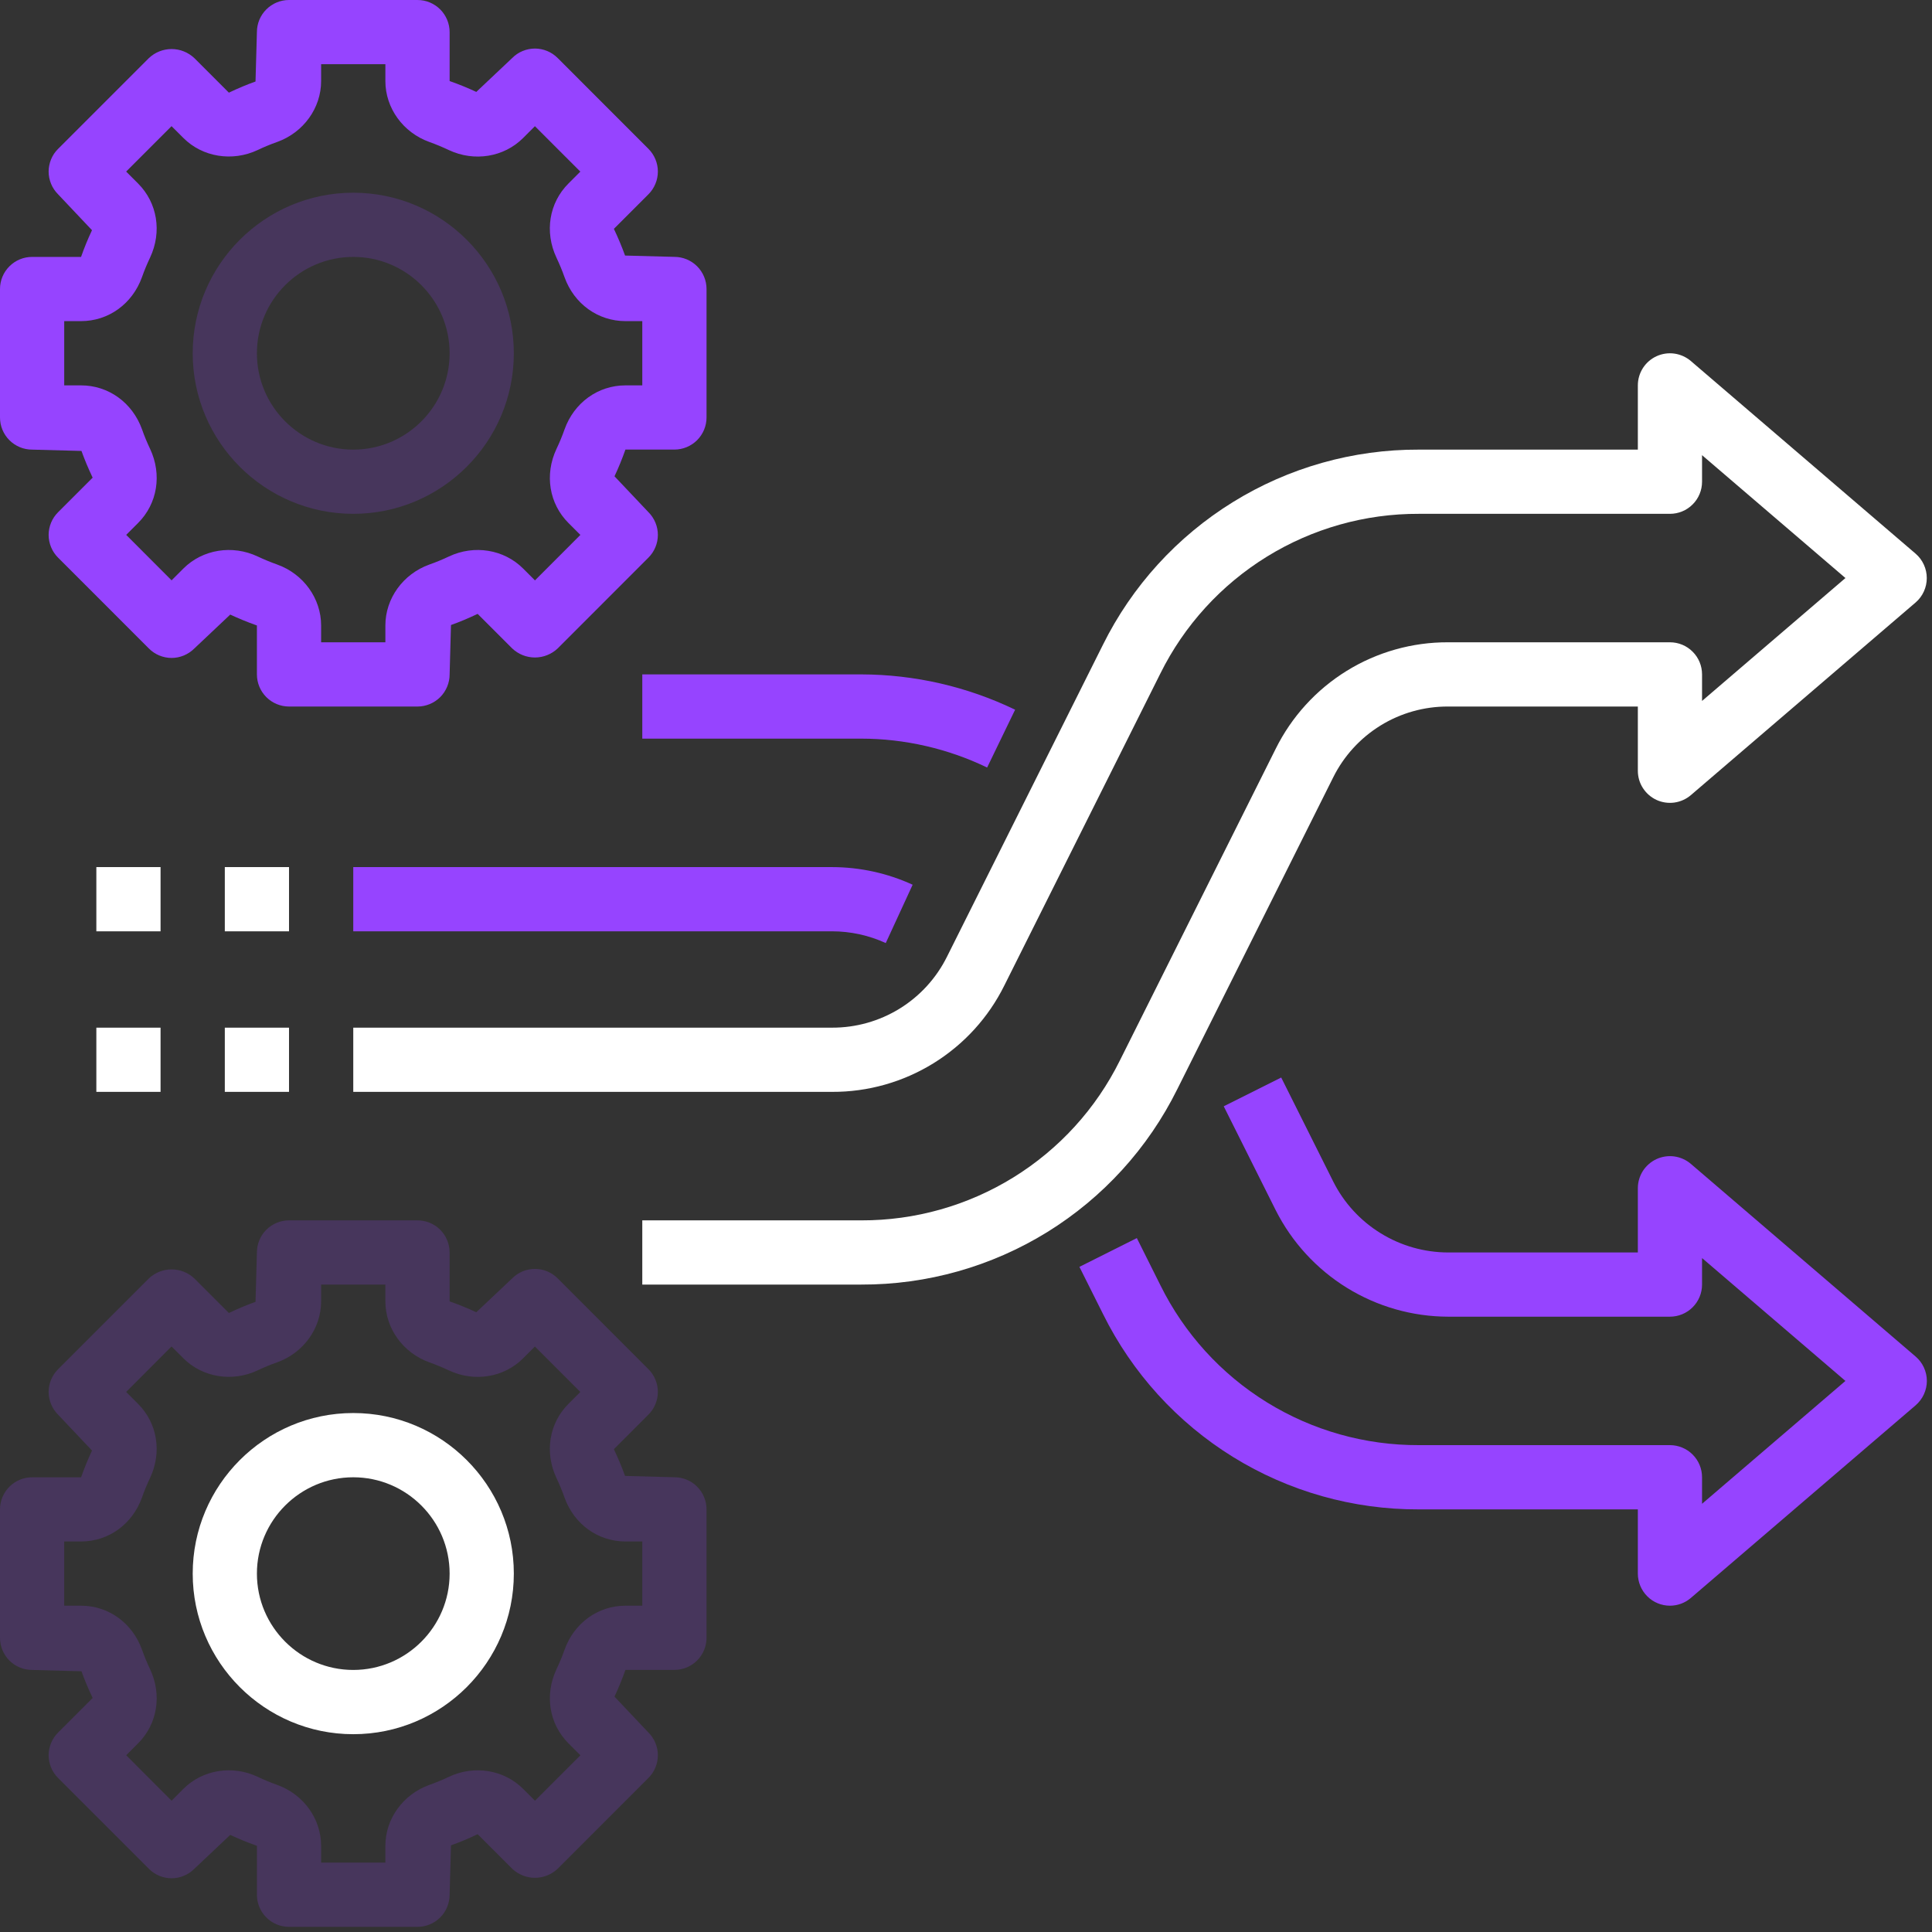
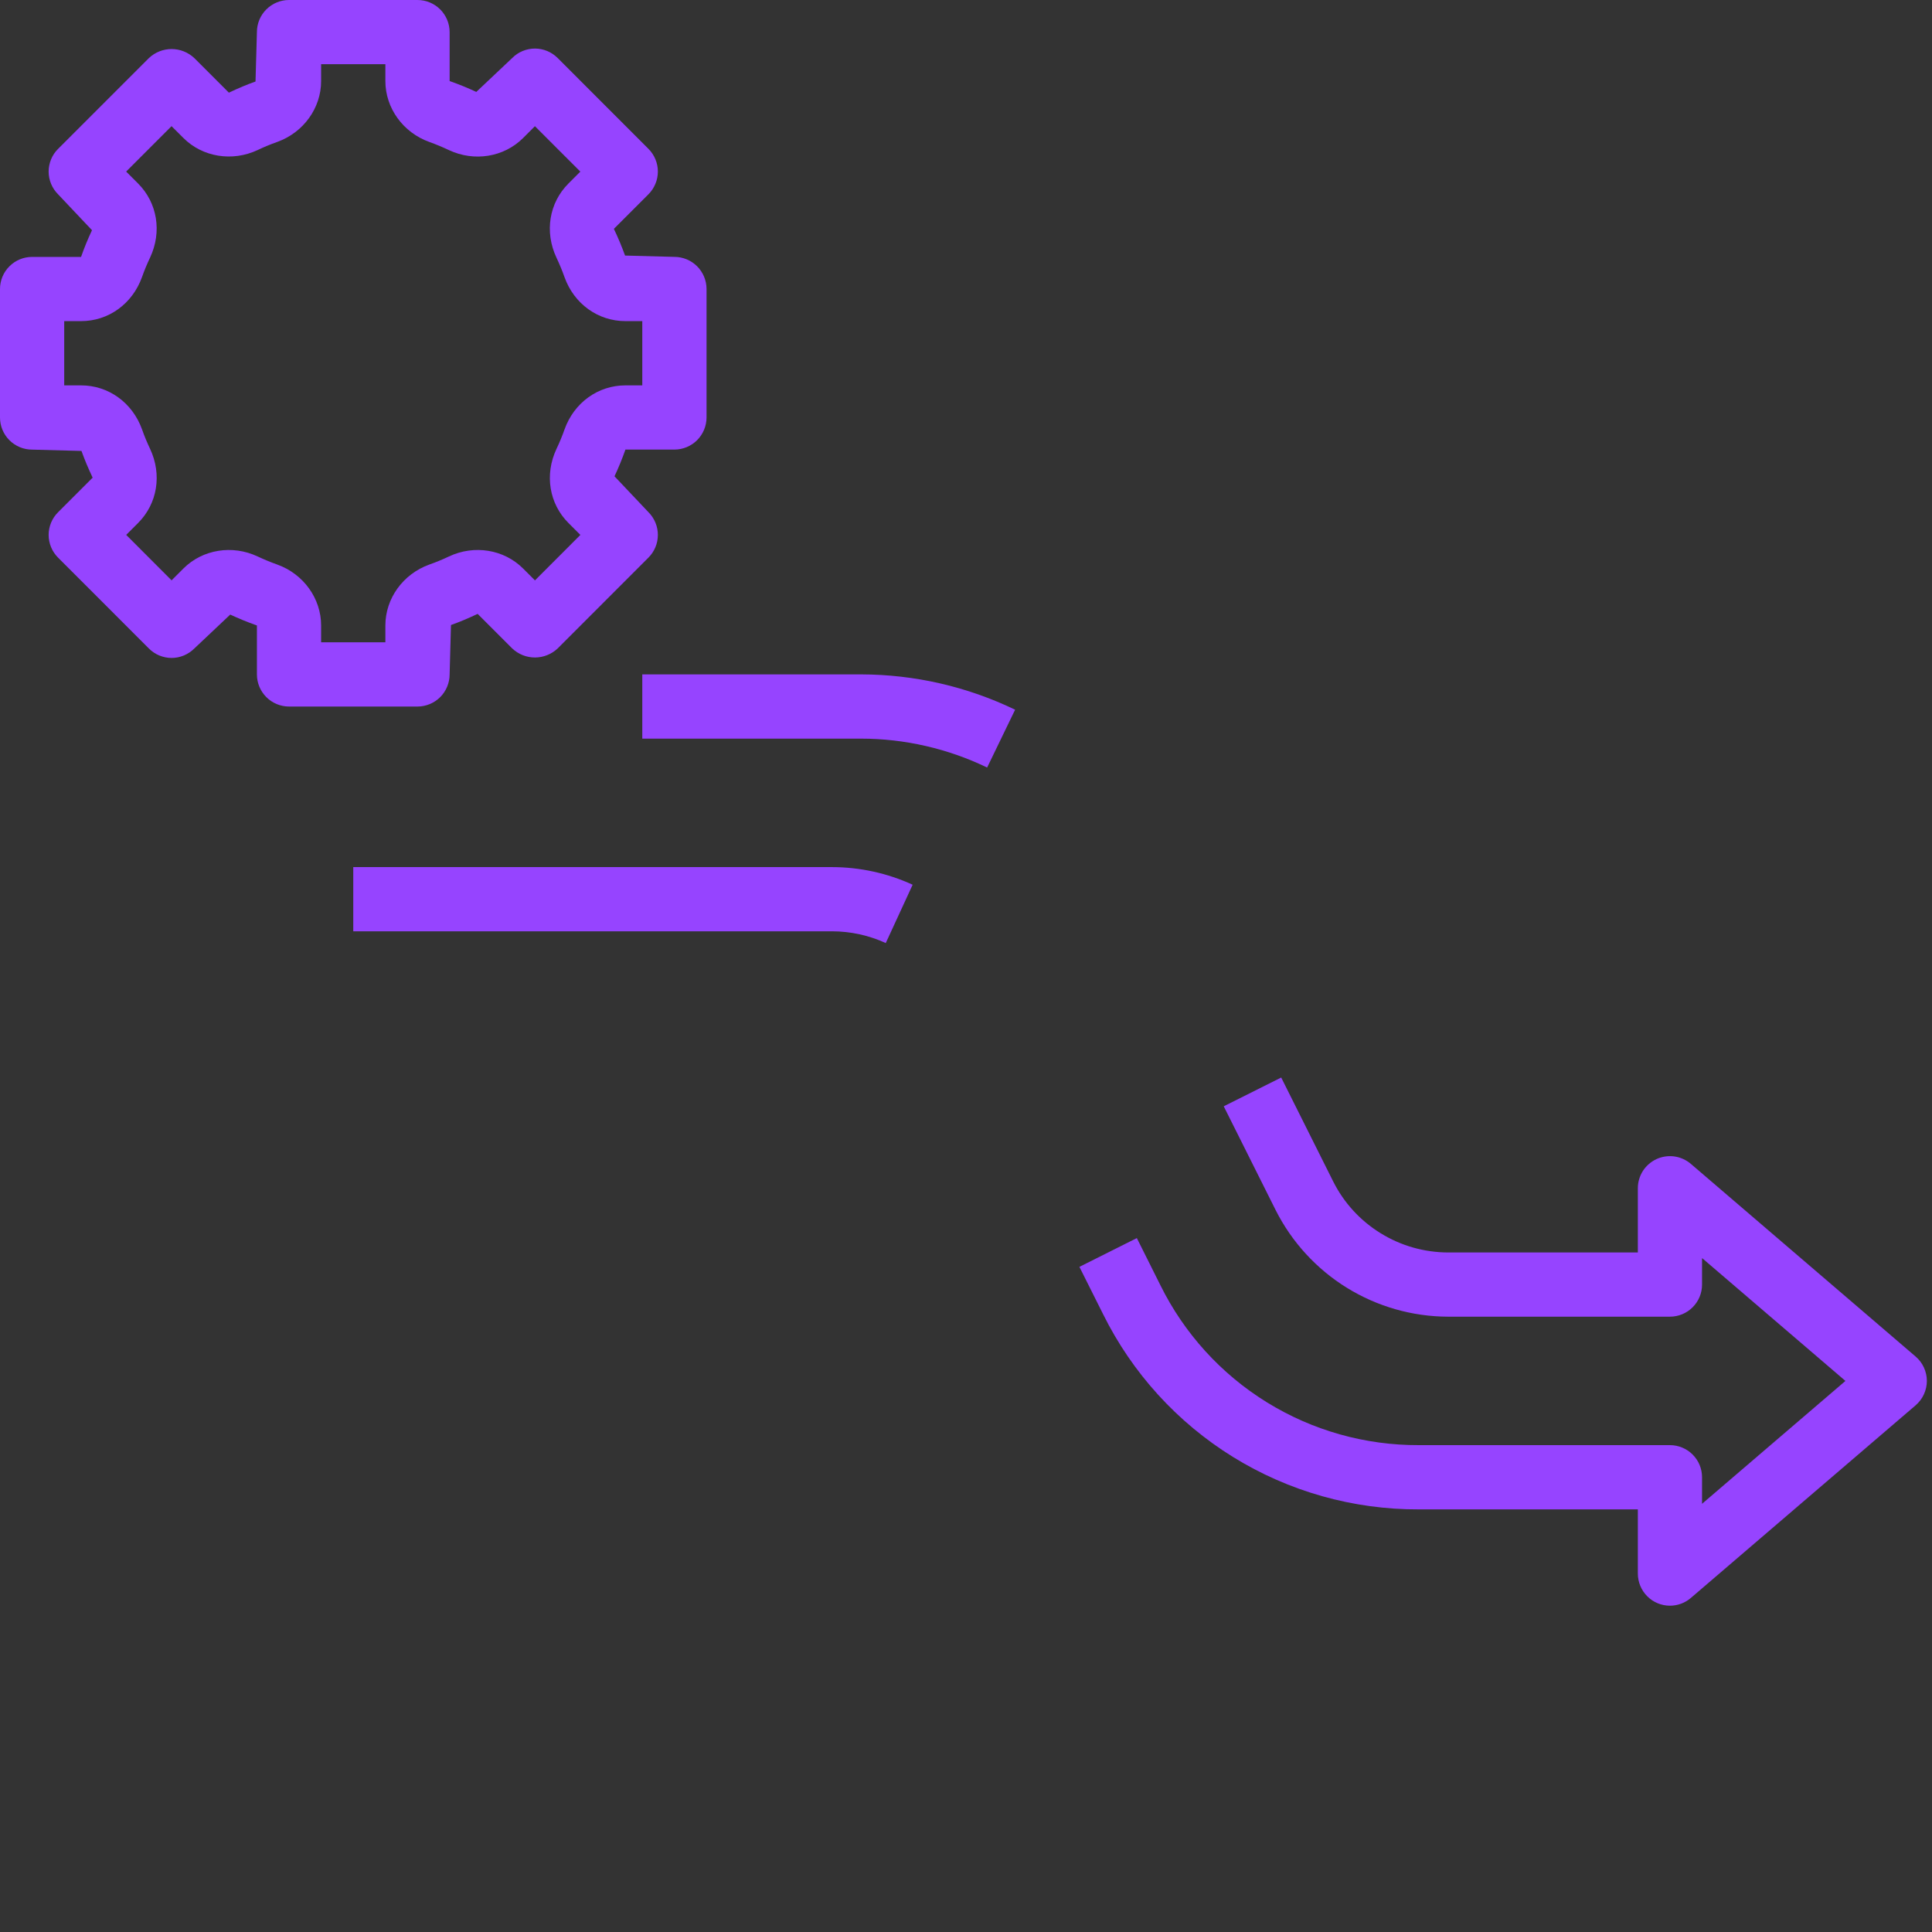
<svg xmlns="http://www.w3.org/2000/svg" width="47" height="47" viewBox="0 0 47 47" fill="none">
  <rect x="0" y="0" width="47" height="47" fill="#333333" stroke="none" />
-   <path d="M8.594 42.188C10.748 42.188 12.5 40.435 12.5 38.281C12.5 36.127 10.748 34.375 8.594 34.375C6.44 34.375 4.688 36.127 4.688 38.281C4.688 40.435 6.44 42.188 8.594 42.188ZM8.594 35.938C9.886 35.938 10.938 36.989 10.938 38.281C10.938 39.573 9.886 40.625 8.594 40.625C7.302 40.625 6.25 39.573 6.25 38.281C6.25 36.989 7.302 35.938 8.594 35.938Z" fill="white" />
-   <path d="M0.781 40.625L1.982 40.657C2.058 40.868 2.143 41.073 2.254 41.307L1.413 42.148C1.34 42.221 1.282 42.307 1.243 42.402C1.204 42.497 1.183 42.598 1.183 42.701C1.183 42.803 1.204 42.905 1.243 43C1.282 43.094 1.34 43.181 1.413 43.253L3.622 45.463C3.694 45.536 3.78 45.594 3.875 45.633C3.97 45.673 4.072 45.693 4.174 45.693C4.277 45.693 4.379 45.673 4.473 45.633C4.568 45.594 4.654 45.536 4.727 45.463L5.601 44.638C5.802 44.732 6.006 44.817 6.25 44.903V46.094C6.25 46.301 6.332 46.5 6.479 46.646C6.625 46.793 6.824 46.875 7.031 46.875H10.156C10.364 46.875 10.562 46.793 10.709 46.646C10.855 46.5 10.938 46.301 10.938 46.094L10.971 44.892C11.182 44.817 11.386 44.732 11.62 44.621L12.461 45.462C12.61 45.603 12.808 45.682 13.013 45.682C13.219 45.682 13.416 45.603 13.566 45.462L15.775 43.252C15.848 43.18 15.905 43.094 15.944 42.999C15.984 42.904 16.004 42.803 16.004 42.7C16.004 42.597 15.984 42.496 15.944 42.401C15.905 42.306 15.848 42.22 15.775 42.148L14.949 41.274C15.049 41.062 15.137 40.845 15.215 40.624H16.406C16.613 40.624 16.812 40.542 16.959 40.395C17.105 40.249 17.188 40.05 17.188 39.843V36.718C17.188 36.511 17.105 36.312 16.959 36.166C16.812 36.019 16.613 35.937 16.406 35.937L15.206 35.905C15.126 35.684 15.035 35.467 14.934 35.255L15.775 34.413C15.848 34.341 15.905 34.255 15.944 34.16C15.984 34.065 16.004 33.964 16.004 33.861C16.004 33.758 15.984 33.657 15.944 33.562C15.905 33.467 15.848 33.381 15.775 33.309L13.566 31.098C13.493 31.026 13.407 30.968 13.312 30.928C13.218 30.889 13.116 30.869 13.013 30.869C12.911 30.869 12.809 30.889 12.714 30.928C12.619 30.968 12.533 31.026 12.461 31.098L11.587 31.923C11.375 31.824 11.158 31.736 10.938 31.659V30.469C10.938 30.262 10.855 30.063 10.709 29.916C10.562 29.77 10.364 29.688 10.156 29.688H7.031C6.824 29.688 6.625 29.77 6.479 29.916C6.332 30.063 6.25 30.262 6.25 30.469L6.216 31.67C6.005 31.745 5.802 31.831 5.568 31.941L4.727 31.1C4.577 30.959 4.38 30.881 4.174 30.881C3.969 30.881 3.771 30.959 3.622 31.1L1.413 33.31C1.34 33.383 1.282 33.469 1.243 33.563C1.204 33.658 1.183 33.76 1.183 33.862C1.183 33.965 1.204 34.067 1.243 34.161C1.282 34.256 1.34 34.342 1.413 34.415L2.238 35.288C2.139 35.5 2.05 35.717 1.973 35.938H0.781C0.574 35.938 0.375 36.021 0.229 36.167C0.082 36.314 0 36.512 0 36.719V39.844C0 40.052 0.083 40.25 0.229 40.397C0.376 40.543 0.574 40.625 0.781 40.625ZM1.562 37.5H1.972C2.639 37.5 3.22 37.081 3.454 36.43C3.511 36.267 3.577 36.109 3.651 35.953C3.944 35.329 3.829 34.621 3.358 34.151L3.069 33.862L4.173 32.756L4.463 33.045C4.927 33.51 5.651 33.627 6.266 33.338C6.42 33.265 6.58 33.198 6.744 33.141C7.383 32.911 7.812 32.316 7.812 31.659V31.25H9.375V31.659C9.375 32.316 9.805 32.912 10.443 33.141C10.606 33.199 10.766 33.266 10.92 33.338C11.535 33.628 12.259 33.512 12.724 33.046L13.013 32.757L14.118 33.862L13.829 34.152C13.358 34.622 13.243 35.33 13.537 35.956C13.61 36.11 13.676 36.268 13.734 36.433C13.967 37.081 14.548 37.5 15.216 37.5H15.625V39.062H15.216C14.548 39.062 13.967 39.482 13.734 40.133C13.677 40.295 13.611 40.453 13.537 40.609C13.244 41.234 13.359 41.941 13.83 42.412L14.119 42.701L13.014 43.806L12.725 43.517C12.26 43.052 11.536 42.934 10.922 43.224C10.766 43.298 10.606 43.364 10.444 43.422C9.805 43.652 9.375 44.246 9.375 44.903V45.312H7.812V44.903C7.812 44.246 7.383 43.651 6.745 43.422C6.582 43.364 6.423 43.298 6.267 43.224C5.654 42.934 4.929 43.051 4.463 43.516L4.174 43.806L3.07 42.7L3.359 42.411C3.83 41.941 3.945 41.233 3.651 40.607C3.577 40.452 3.511 40.292 3.454 40.13C3.22 39.482 2.639 39.062 1.972 39.062H1.562V37.5ZM8.594 12.5C10.748 12.5 12.5 10.748 12.5 8.594C12.5 6.44 10.748 4.688 8.594 4.688C6.44 4.688 4.688 6.44 4.688 8.594C4.688 10.748 6.44 12.5 8.594 12.5ZM8.594 6.25C9.886 6.25 10.938 7.302 10.938 8.594C10.938 9.886 9.886 10.938 8.594 10.938C7.302 10.938 6.25 9.886 6.25 8.594C6.25 7.302 7.302 6.25 8.594 6.25Z" fill="#9644FF" fill-opacity="0.2" />
  <path d="M0.781 10.938L1.982 10.97C2.058 11.181 2.143 11.386 2.254 11.62L1.413 12.461C1.34 12.533 1.282 12.62 1.243 12.714C1.204 12.809 1.183 12.911 1.183 13.013C1.183 13.116 1.204 13.217 1.243 13.312C1.282 13.407 1.34 13.493 1.413 13.566L3.622 15.776C3.694 15.849 3.78 15.906 3.875 15.946C3.97 15.985 4.072 16.006 4.174 16.006C4.277 16.006 4.379 15.985 4.473 15.946C4.568 15.906 4.654 15.849 4.727 15.776L5.601 14.951C5.802 15.044 6.006 15.13 6.25 15.216V16.406C6.25 16.613 6.332 16.812 6.479 16.959C6.625 17.105 6.824 17.188 7.031 17.188H10.156C10.364 17.188 10.562 17.105 10.709 16.959C10.855 16.812 10.938 16.613 10.938 16.406L10.971 15.205C11.182 15.13 11.386 15.044 11.62 14.934L12.461 15.775C12.61 15.916 12.808 15.995 13.013 15.995C13.219 15.995 13.416 15.916 13.566 15.775L15.775 13.565C15.848 13.492 15.905 13.406 15.944 13.312C15.984 13.217 16.004 13.115 16.004 13.012C16.004 12.91 15.984 12.808 15.944 12.713C15.905 12.619 15.848 12.533 15.775 12.46L14.949 11.587C15.049 11.375 15.137 11.158 15.215 10.937H16.406C16.613 10.937 16.812 10.854 16.959 10.708C17.105 10.561 17.188 10.363 17.188 10.155V7.03C17.188 6.823 17.105 6.625 16.959 6.478C16.812 6.332 16.613 6.249 16.406 6.249L15.206 6.217C15.126 5.996 15.035 5.779 14.934 5.567L15.775 4.726C15.848 4.653 15.905 4.567 15.944 4.472C15.984 4.378 16.004 4.276 16.004 4.173C16.004 4.071 15.984 3.969 15.944 3.874C15.905 3.78 15.848 3.694 15.775 3.621L13.566 1.411C13.493 1.338 13.407 1.28 13.312 1.241C13.218 1.202 13.116 1.181 13.013 1.181C12.911 1.181 12.809 1.202 12.714 1.241C12.619 1.28 12.533 1.338 12.461 1.411L11.587 2.236C11.375 2.137 11.158 2.049 10.938 1.972V0.781C10.938 0.574 10.855 0.375 10.709 0.229C10.562 0.082 10.364 0 10.156 0H7.031C6.824 0 6.625 0.082 6.479 0.229C6.332 0.375 6.25 0.574 6.25 0.781L6.216 1.983C6.005 2.058 5.802 2.143 5.568 2.254L4.727 1.413C4.577 1.272 4.38 1.193 4.174 1.193C3.969 1.193 3.771 1.272 3.622 1.413L1.413 3.622C1.34 3.694 1.282 3.78 1.243 3.875C1.204 3.97 1.183 4.072 1.183 4.174C1.183 4.277 1.204 4.378 1.243 4.473C1.282 4.568 1.34 4.654 1.413 4.727L2.238 5.6C2.138 5.812 2.049 6.029 1.972 6.25H0.781C0.574 6.25 0.375 6.332 0.229 6.479C0.082 6.625 0 6.824 0 7.031V10.156C0 10.364 0.082 10.562 0.229 10.709C0.375 10.855 0.574 10.938 0.781 10.938ZM1.562 7.812H1.972C2.639 7.812 3.22 7.393 3.454 6.742C3.511 6.58 3.577 6.422 3.651 6.266C3.944 5.641 3.829 4.934 3.358 4.463L3.069 4.174L4.173 3.069L4.463 3.358C4.927 3.822 5.651 3.939 6.266 3.651C6.42 3.577 6.58 3.511 6.744 3.453C7.383 3.223 7.812 2.629 7.812 1.972V1.562H9.375V1.972C9.375 2.629 9.805 3.224 10.443 3.453C10.606 3.512 10.766 3.578 10.92 3.651C11.535 3.941 12.259 3.824 12.724 3.359L13.013 3.07L14.118 4.175L13.829 4.464C13.358 4.934 13.243 5.642 13.537 6.268C13.61 6.423 13.676 6.58 13.734 6.745C13.967 7.393 14.548 7.812 15.216 7.812H15.625V9.375H15.216C14.548 9.375 13.967 9.795 13.734 10.445C13.677 10.608 13.611 10.766 13.537 10.922C13.244 11.546 13.359 12.254 13.83 12.724L14.119 13.013L13.014 14.119L12.725 13.83C12.26 13.365 11.536 13.247 10.922 13.537C10.766 13.611 10.606 13.677 10.444 13.734C9.805 13.964 9.375 14.559 9.375 15.216V15.625H7.812V15.216C7.812 14.559 7.383 13.963 6.745 13.734C6.582 13.676 6.423 13.61 6.267 13.537C5.654 13.248 4.929 13.364 4.463 13.829L4.174 14.118L3.07 13.012L3.359 12.723C3.83 12.253 3.945 11.545 3.651 10.919C3.577 10.764 3.511 10.605 3.454 10.442C3.22 9.795 2.639 9.375 1.972 9.375H1.562V7.812ZM41.133 28.313C41.019 28.216 40.88 28.154 40.733 28.133C40.585 28.113 40.434 28.135 40.298 28.197C40.163 28.26 40.048 28.36 39.967 28.485C39.887 28.611 39.844 28.757 39.844 28.906V30.469H35.227C34.647 30.467 34.08 30.306 33.587 30.001C33.093 29.697 32.694 29.262 32.434 28.744L31.168 26.213L29.77 26.913L31.035 29.442C31.427 30.218 32.026 30.871 32.765 31.328C33.505 31.785 34.357 32.029 35.227 32.031H40.625C40.832 32.031 41.031 31.949 41.177 31.802C41.324 31.656 41.406 31.457 41.406 31.25V30.605L44.894 33.594L41.406 36.583V35.938C41.406 35.73 41.324 35.532 41.177 35.385C41.031 35.239 40.832 35.156 40.625 35.156H34.516C33.209 35.161 31.927 34.799 30.816 34.112C29.705 33.425 28.809 32.439 28.23 31.268L27.656 30.119L26.259 30.819L26.833 31.966C27.541 33.398 28.636 34.602 29.994 35.443C31.352 36.283 32.919 36.725 34.516 36.719H39.844V38.281C39.844 38.488 39.927 38.687 40.073 38.833C40.219 38.98 40.418 39.062 40.625 39.062C40.811 39.062 40.991 38.996 41.133 38.874L46.602 34.187C46.687 34.113 46.756 34.023 46.803 33.92C46.85 33.818 46.875 33.706 46.875 33.594C46.875 33.481 46.85 33.37 46.803 33.267C46.756 33.165 46.687 33.074 46.602 33.001L41.133 28.313ZM21.548 22.942L22.202 21.523C21.587 21.241 20.919 21.095 20.242 21.094H8.594V22.656H20.242C20.693 22.657 21.139 22.754 21.548 22.942ZM15.625 17.969H20.953C22.005 17.969 23.063 18.212 24.014 18.672L24.695 17.265C23.527 16.702 22.249 16.409 20.953 16.406H15.625V17.969Z" fill="#9644FF" />
-   <path d="M20.242 25H8.594V26.562H20.242C21.113 26.566 21.968 26.324 22.709 25.866C23.45 25.408 24.048 24.752 24.434 23.971L28.227 16.387C28.807 15.216 29.704 14.231 30.816 13.544C31.928 12.857 33.21 12.495 34.516 12.5H40.625C40.832 12.5 41.031 12.418 41.177 12.271C41.324 12.125 41.406 11.926 41.406 11.719V11.073L44.894 14.062L41.406 17.052V16.406C41.406 16.199 41.324 16 41.177 15.854C41.031 15.707 40.832 15.625 40.625 15.625H35.227C34.355 15.622 33.501 15.863 32.76 16.321C32.019 16.779 31.421 17.436 31.034 18.216L27.242 25.801C26.662 26.972 25.765 27.956 24.653 28.643C23.541 29.33 22.259 29.692 20.952 29.688H15.625V31.25H20.952C22.549 31.255 24.116 30.813 25.475 29.974C26.834 29.134 27.93 27.93 28.639 26.499L32.431 18.915C32.689 18.394 33.088 17.957 33.582 17.651C34.076 17.346 34.646 17.185 35.227 17.188H39.844V18.75C39.844 18.899 39.886 19.046 39.967 19.171C40.048 19.297 40.163 19.397 40.298 19.46C40.434 19.522 40.584 19.544 40.732 19.524C40.88 19.503 41.019 19.441 41.133 19.344L46.602 14.656C46.687 14.583 46.755 14.492 46.802 14.389C46.849 14.287 46.873 14.175 46.873 14.063C46.873 13.95 46.849 13.839 46.802 13.737C46.755 13.634 46.687 13.543 46.602 13.47L41.133 8.782C41.019 8.685 40.88 8.623 40.733 8.602C40.585 8.581 40.434 8.604 40.298 8.666C40.163 8.728 40.048 8.828 39.967 8.954C39.887 9.08 39.844 9.226 39.844 9.375V10.938H34.516C32.919 10.932 31.352 11.374 29.994 12.214C28.635 13.054 27.539 14.257 26.83 15.688L23.038 23.273C22.78 23.793 22.381 24.231 21.887 24.536C21.393 24.841 20.823 25.002 20.242 25ZM5.469 21.094H7.031V22.656H5.469V21.094ZM2.344 21.094H3.906V22.656H2.344V21.094ZM5.469 25H7.031V26.562H5.469V25ZM2.344 25H3.906V26.562H2.344V25Z" fill="white" />
</svg>